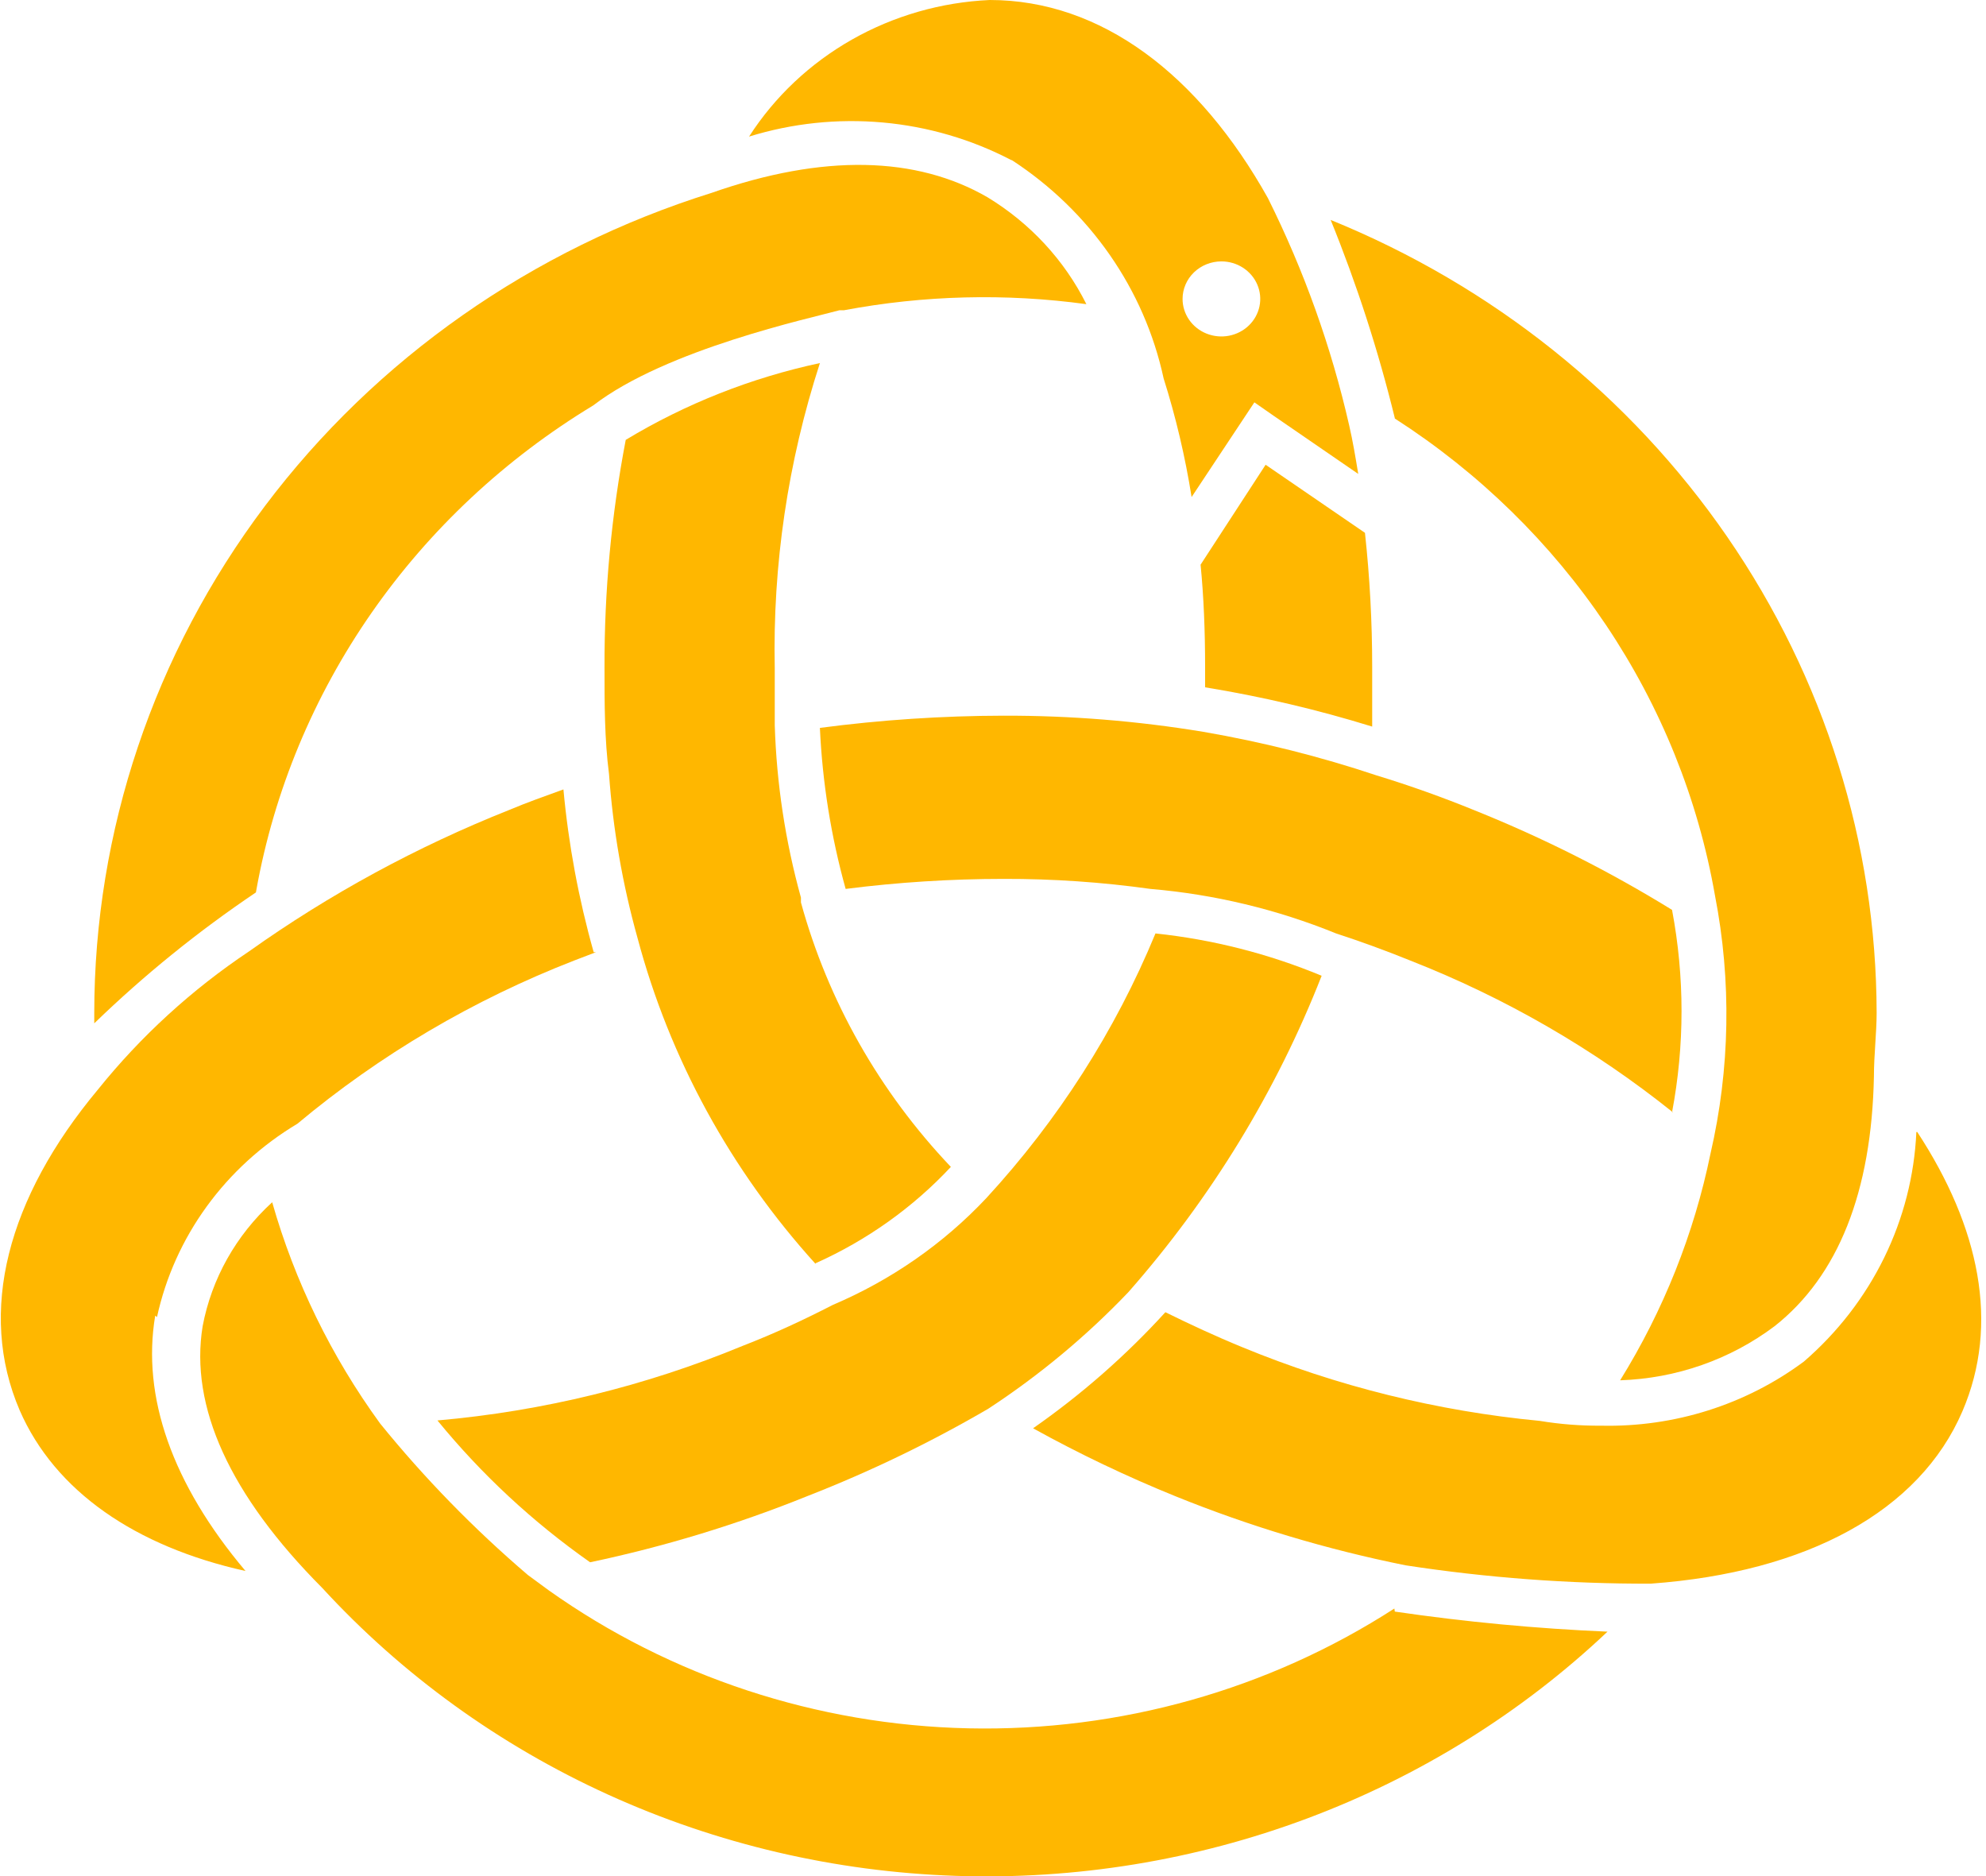
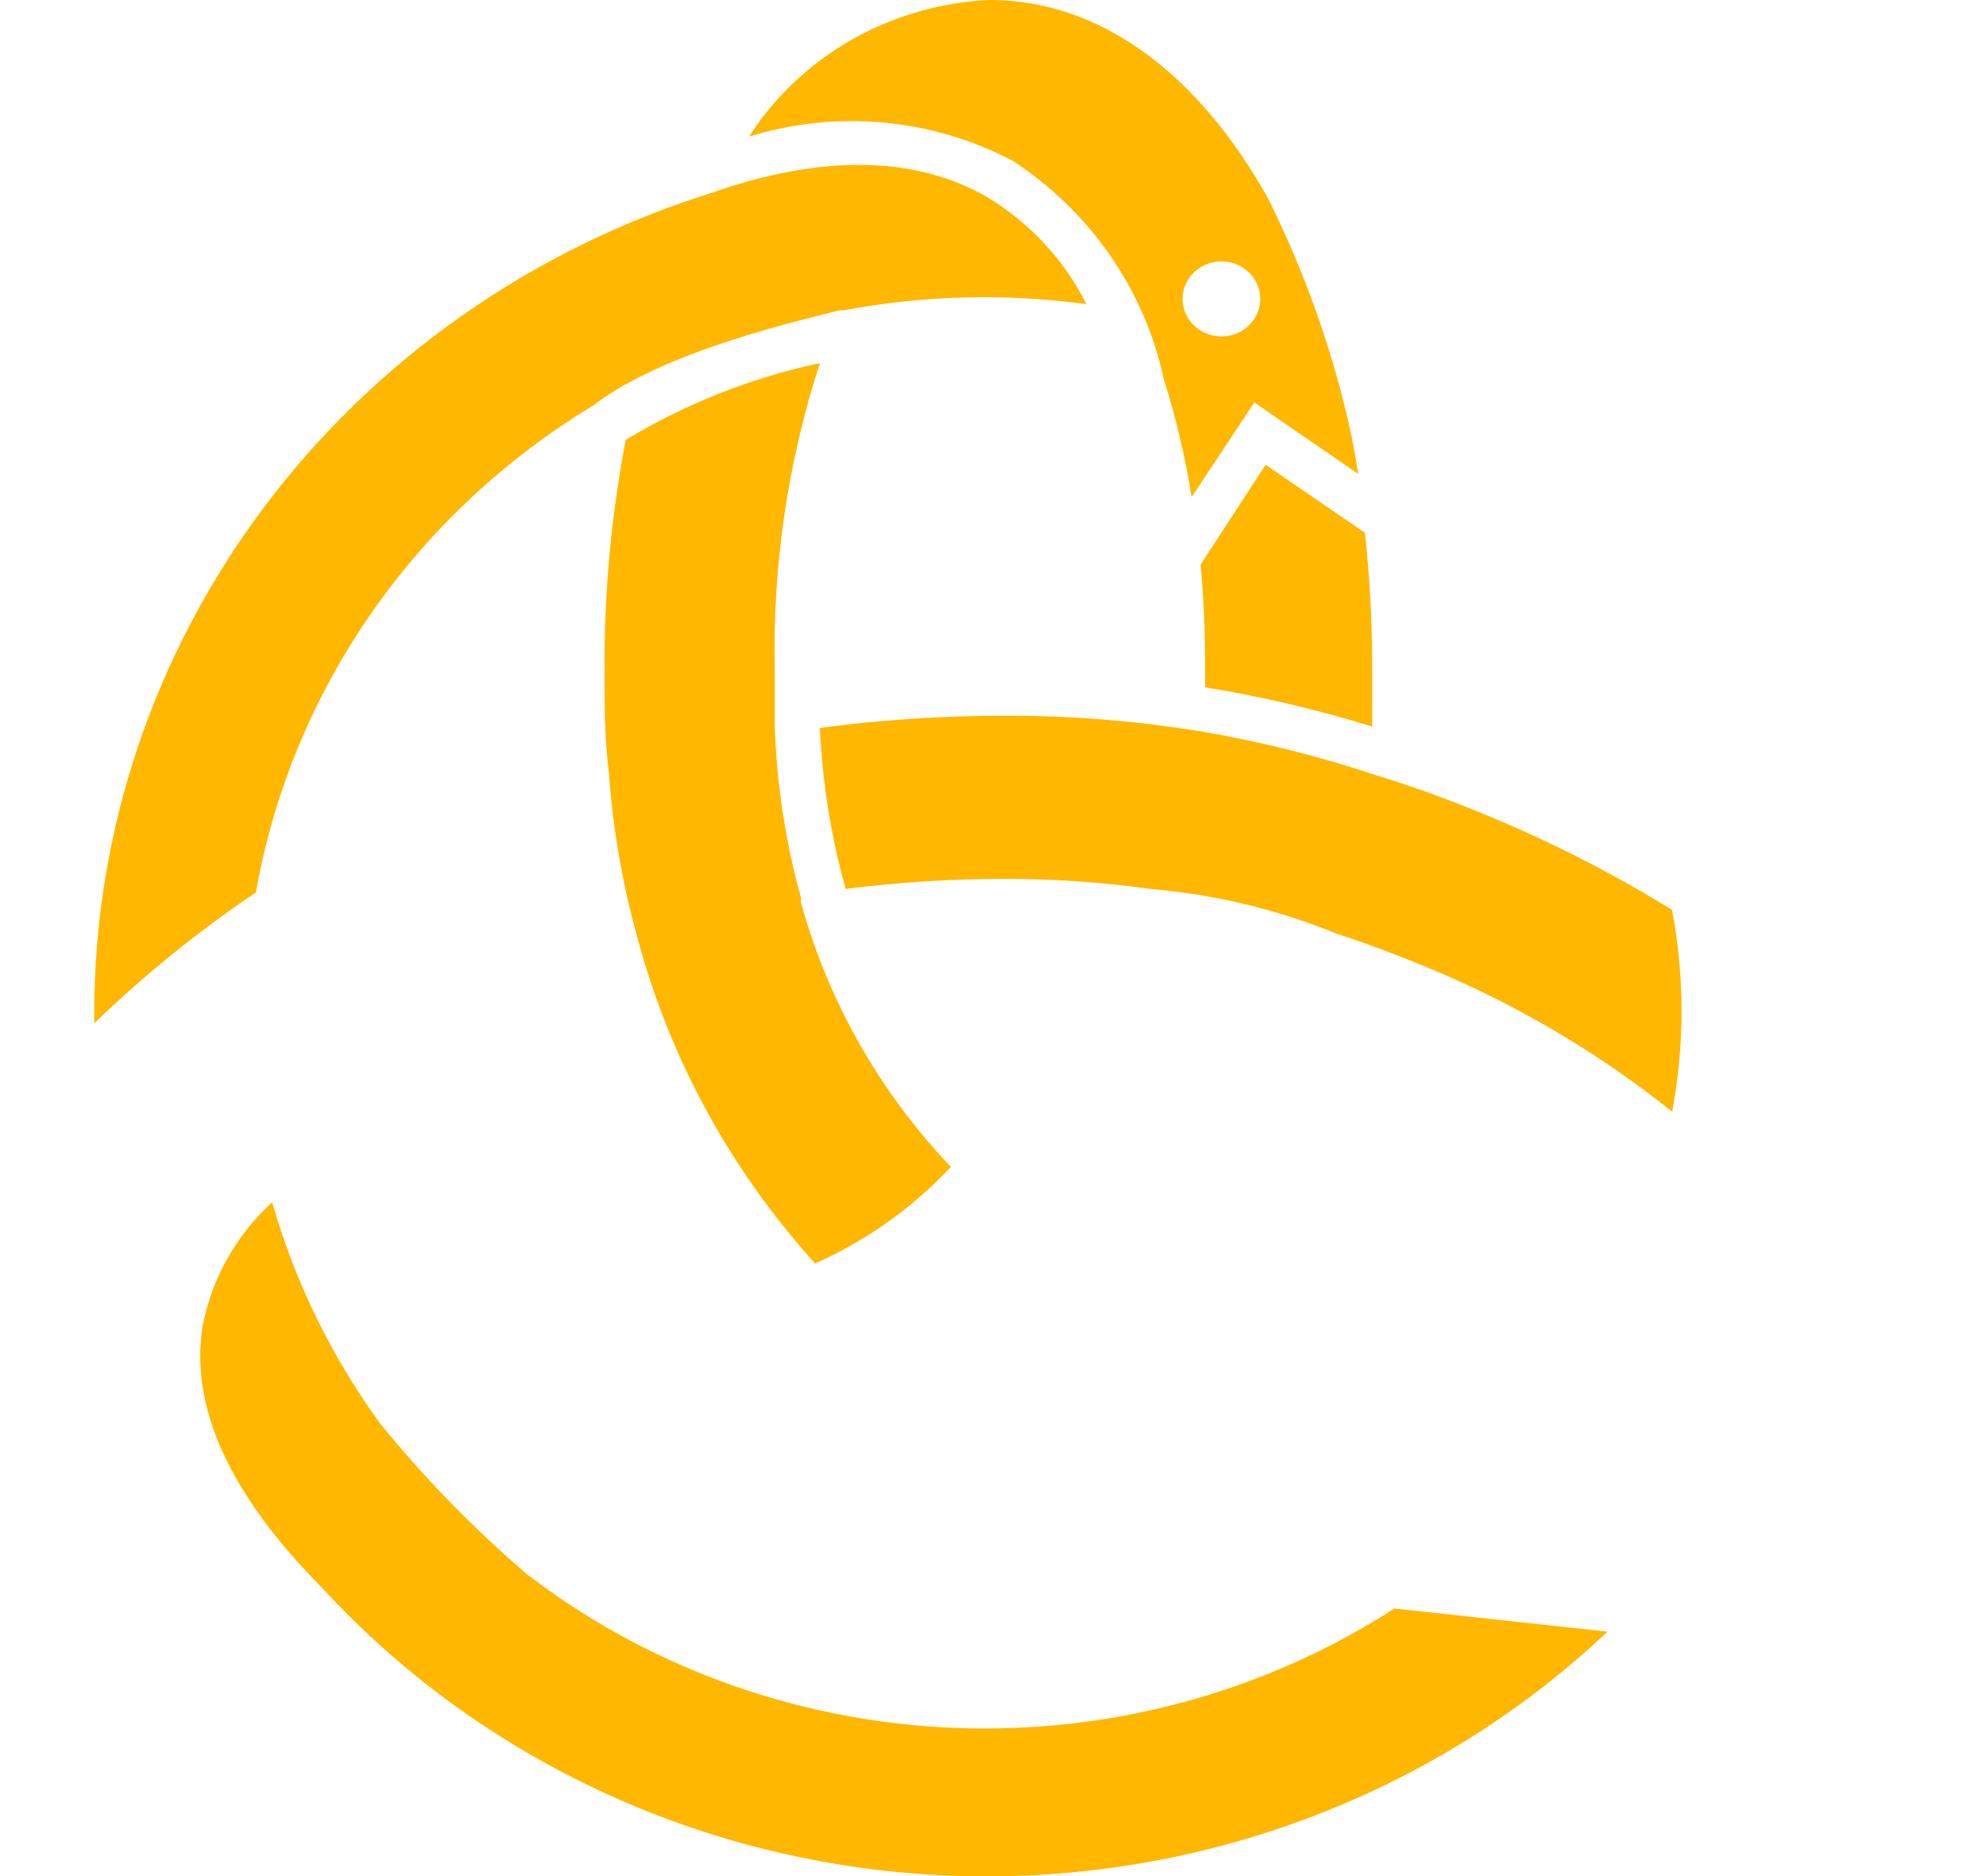
<svg xmlns="http://www.w3.org/2000/svg" width="397" height="375" viewBox="0 0 397 375" fill="none">
  <path d="M334.238 222.309C336.77 208.93 336.77 195.219 334.238 181.841C321.711 174.119 308.512 167.466 294.79 161.956C288.381 159.34 281.791 156.985 275.202 154.979C263.901 151.202 252.311 148.285 240.538 146.258C227.358 144.082 214.009 143.003 200.638 143.031C188.349 143.055 176.075 143.87 163.898 145.473C164.393 156.349 166.119 167.141 169.044 177.655C179.519 176.322 190.073 175.652 200.638 175.649C210.455 175.626 220.261 176.296 229.976 177.655C242.746 178.74 255.264 181.742 267.077 186.551C272.072 188.179 277.007 189.981 281.882 191.958C300.902 199.411 318.622 209.648 334.419 222.309H334.238ZM239.996 112.855C240.628 119.309 240.899 126.111 240.899 133.263V137.362C252.211 139.207 263.373 141.83 274.299 145.211V133.263C274.3 124.32 273.818 115.383 272.855 106.488L252.995 92.883L239.996 112.855Z" fill="#FFB700" />
  <path d="M162.997 252.483C173.279 247.891 182.491 241.334 190.078 233.209C175.805 218.196 165.521 200.059 160.108 180.357V179.398C156.991 168.148 155.235 156.588 154.873 144.948V133.61C154.442 112.922 157.491 92.304 163.9 72.56C150.151 75.506 137.024 80.697 125.084 87.91C122.214 102.926 120.794 118.166 120.841 133.436C120.841 140.587 120.841 147.739 121.744 154.716C122.54 165.77 124.445 176.723 127.431 187.421C133.861 211.566 146.075 233.912 163.087 252.657" fill="#FFB700" />
-   <path d="M230.977 186.552C222.965 205.966 211.509 223.881 197.126 239.491C188.577 248.573 178.152 255.822 166.524 260.772C160.747 263.737 154.789 266.528 148.47 268.97C129.066 277.006 108.473 282.039 87.447 283.883C96.228 294.635 106.494 304.172 117.959 312.228C132.847 309.089 147.41 304.652 161.469 298.971C173.965 294.092 186.039 288.259 197.577 281.529C207.799 274.83 217.188 267.016 225.561 258.242C242.088 239.456 255.156 218.069 264.196 195.012C253.619 190.615 242.423 187.764 230.977 186.552ZM278.82 83.639C295.659 94.465 310.025 108.508 321.032 124.903C332.039 141.297 339.455 159.696 342.822 178.965C346.151 196.056 345.844 213.623 341.919 230.595C338.635 246.573 332.528 261.885 323.865 275.86C335.079 275.492 345.886 271.707 354.738 265.045C367.466 255.015 374.146 238.183 374.597 215.071C374.597 210.885 375.139 206.35 375.139 202.425C375.078 168.573 364.694 135.488 345.284 107.304C325.874 79.12 298.298 57.087 266.002 43.957C271.237 56.846 275.52 70.078 278.82 83.552" fill="#FFB700" />
-   <path d="M383.079 226.233C382.69 234.941 380.5 243.487 376.64 251.365C372.78 259.244 367.326 266.297 360.601 272.107C349.005 280.732 334.7 285.257 320.07 284.928C315.956 284.961 311.848 284.64 307.793 283.969C287.302 282.014 267.241 277.044 248.305 269.229C242.979 267.049 237.924 264.694 232.959 262.252C225.064 270.913 216.193 278.694 206.51 285.451C215.72 290.549 225.246 295.092 235.035 299.057C249.86 305.058 265.246 309.672 280.983 312.837C297.194 315.322 313.586 316.547 330 316.5C361.233 314.232 383.71 302.022 392.286 282.05C399.779 264.607 395.716 245.245 383.259 226.233H383.079ZM31.385 263.212C33.118 255.272 36.499 247.755 41.325 241.114C46.15 234.473 52.319 228.847 59.459 224.576C75.913 210.824 94.611 199.802 114.795 191.958L119.128 190.3H118.677C115.667 179.651 113.643 168.765 112.629 157.77C109.018 159.078 105.317 160.386 101.796 161.869C83.338 169.206 65.876 178.696 49.8 190.126C38.317 197.794 28.119 207.118 19.56 217.773C1.506 239.402 -4.542 262.165 3.943 281.875C10.984 298.01 27.052 309.086 49.078 313.97C34.364 296.527 28.316 279.085 31.024 262.95" fill="#FFB700" />
-   <path d="M278.732 321.471C253.571 337.71 223.846 346.07 193.595 345.414C163.345 344.759 134.037 335.12 109.655 317.808L105.503 314.756C94.733 305.555 84.852 295.426 75.985 284.493C66.215 271.061 58.917 256.103 54.41 240.275C47.167 246.892 42.297 255.569 40.508 265.044C37.89 281.091 45.925 298.796 64.43 317.372C80.391 334.735 99.835 348.785 121.583 358.673C143.331 368.56 166.931 374.079 190.951 374.894C214.972 375.71 238.914 371.805 261.327 363.417C283.739 355.028 304.156 342.331 321.339 326.094C307.103 325.485 292.911 324.146 278.822 322.082L278.732 321.471ZM202.273 32.008C217.878 42.17 228.76 57.816 232.604 75.615C235.057 83.382 236.928 91.31 238.2 99.337L250.748 80.412L254.63 83.115L271.51 94.715C270.969 91.4 270.427 88.174 269.705 85.034C266.128 69.331 260.675 54.083 253.456 39.595C239.645 14.914 220.146 0 197.85 0C188.14 0.44 178.686 3.155 170.304 7.91C161.922 12.666 154.863 19.32 149.735 27.298C158.355 24.628 167.444 23.669 176.457 24.478C185.47 25.287 194.22 27.849 202.183 32.008H202.273ZM244.158 52.241C245.694 52.241 247.195 52.681 248.471 53.505C249.748 54.33 250.743 55.501 251.331 56.871C251.918 58.242 252.072 59.75 251.772 61.205C251.473 62.66 250.733 63.996 249.648 65.045C248.562 66.094 247.179 66.809 245.673 67.098C244.167 67.387 242.606 67.239 241.187 66.671C239.769 66.103 238.556 65.142 237.703 63.909C236.85 62.675 236.395 61.225 236.395 59.742C236.395 58.757 236.596 57.781 236.986 56.871C237.376 55.961 237.948 55.135 238.669 54.438C239.39 53.742 240.245 53.189 241.187 52.812C242.129 52.435 243.139 52.241 244.158 52.241Z" fill="#FFB700" />
+   <path d="M278.732 321.471C253.571 337.71 223.846 346.07 193.595 345.414C163.345 344.759 134.037 335.12 109.655 317.808L105.503 314.756C94.733 305.555 84.852 295.426 75.985 284.493C66.215 271.061 58.917 256.103 54.41 240.275C47.167 246.892 42.297 255.569 40.508 265.044C37.89 281.091 45.925 298.796 64.43 317.372C80.391 334.735 99.835 348.785 121.583 358.673C143.331 368.56 166.931 374.079 190.951 374.894C214.972 375.71 238.914 371.805 261.327 363.417C283.739 355.028 304.156 342.331 321.339 326.094L278.732 321.471ZM202.273 32.008C217.878 42.17 228.76 57.816 232.604 75.615C235.057 83.382 236.928 91.31 238.2 99.337L250.748 80.412L254.63 83.115L271.51 94.715C270.969 91.4 270.427 88.174 269.705 85.034C266.128 69.331 260.675 54.083 253.456 39.595C239.645 14.914 220.146 0 197.85 0C188.14 0.44 178.686 3.155 170.304 7.91C161.922 12.666 154.863 19.32 149.735 27.298C158.355 24.628 167.444 23.669 176.457 24.478C185.47 25.287 194.22 27.849 202.183 32.008H202.273ZM244.158 52.241C245.694 52.241 247.195 52.681 248.471 53.505C249.748 54.33 250.743 55.501 251.331 56.871C251.918 58.242 252.072 59.75 251.772 61.205C251.473 62.66 250.733 63.996 249.648 65.045C248.562 66.094 247.179 66.809 245.673 67.098C244.167 67.387 242.606 67.239 241.187 66.671C239.769 66.103 238.556 65.142 237.703 63.909C236.85 62.675 236.395 61.225 236.395 59.742C236.395 58.757 236.596 57.781 236.986 56.871C237.376 55.961 237.948 55.135 238.669 54.438C239.39 53.742 240.245 53.189 241.187 52.812C242.129 52.435 243.139 52.241 244.158 52.241Z" fill="#FFB700" />
  <path d="M51.249 177.829C54.815 158.031 62.654 139.18 74.256 122.501C85.858 105.823 100.964 91.69 118.59 81.022C133.214 69.771 162.101 63.579 167.788 62.009H168.691C184.666 58.998 201.049 58.586 217.166 60.788C212.787 52.011 205.935 44.605 197.396 39.42C183.224 31.222 164.628 30.699 142.241 38.548C106.378 49.773 75.118 71.688 52.948 101.145C30.778 130.603 18.838 166.089 18.842 202.511V204.517C28.789 194.886 39.604 186.13 51.159 178.353" fill="#FFB700" />
</svg>